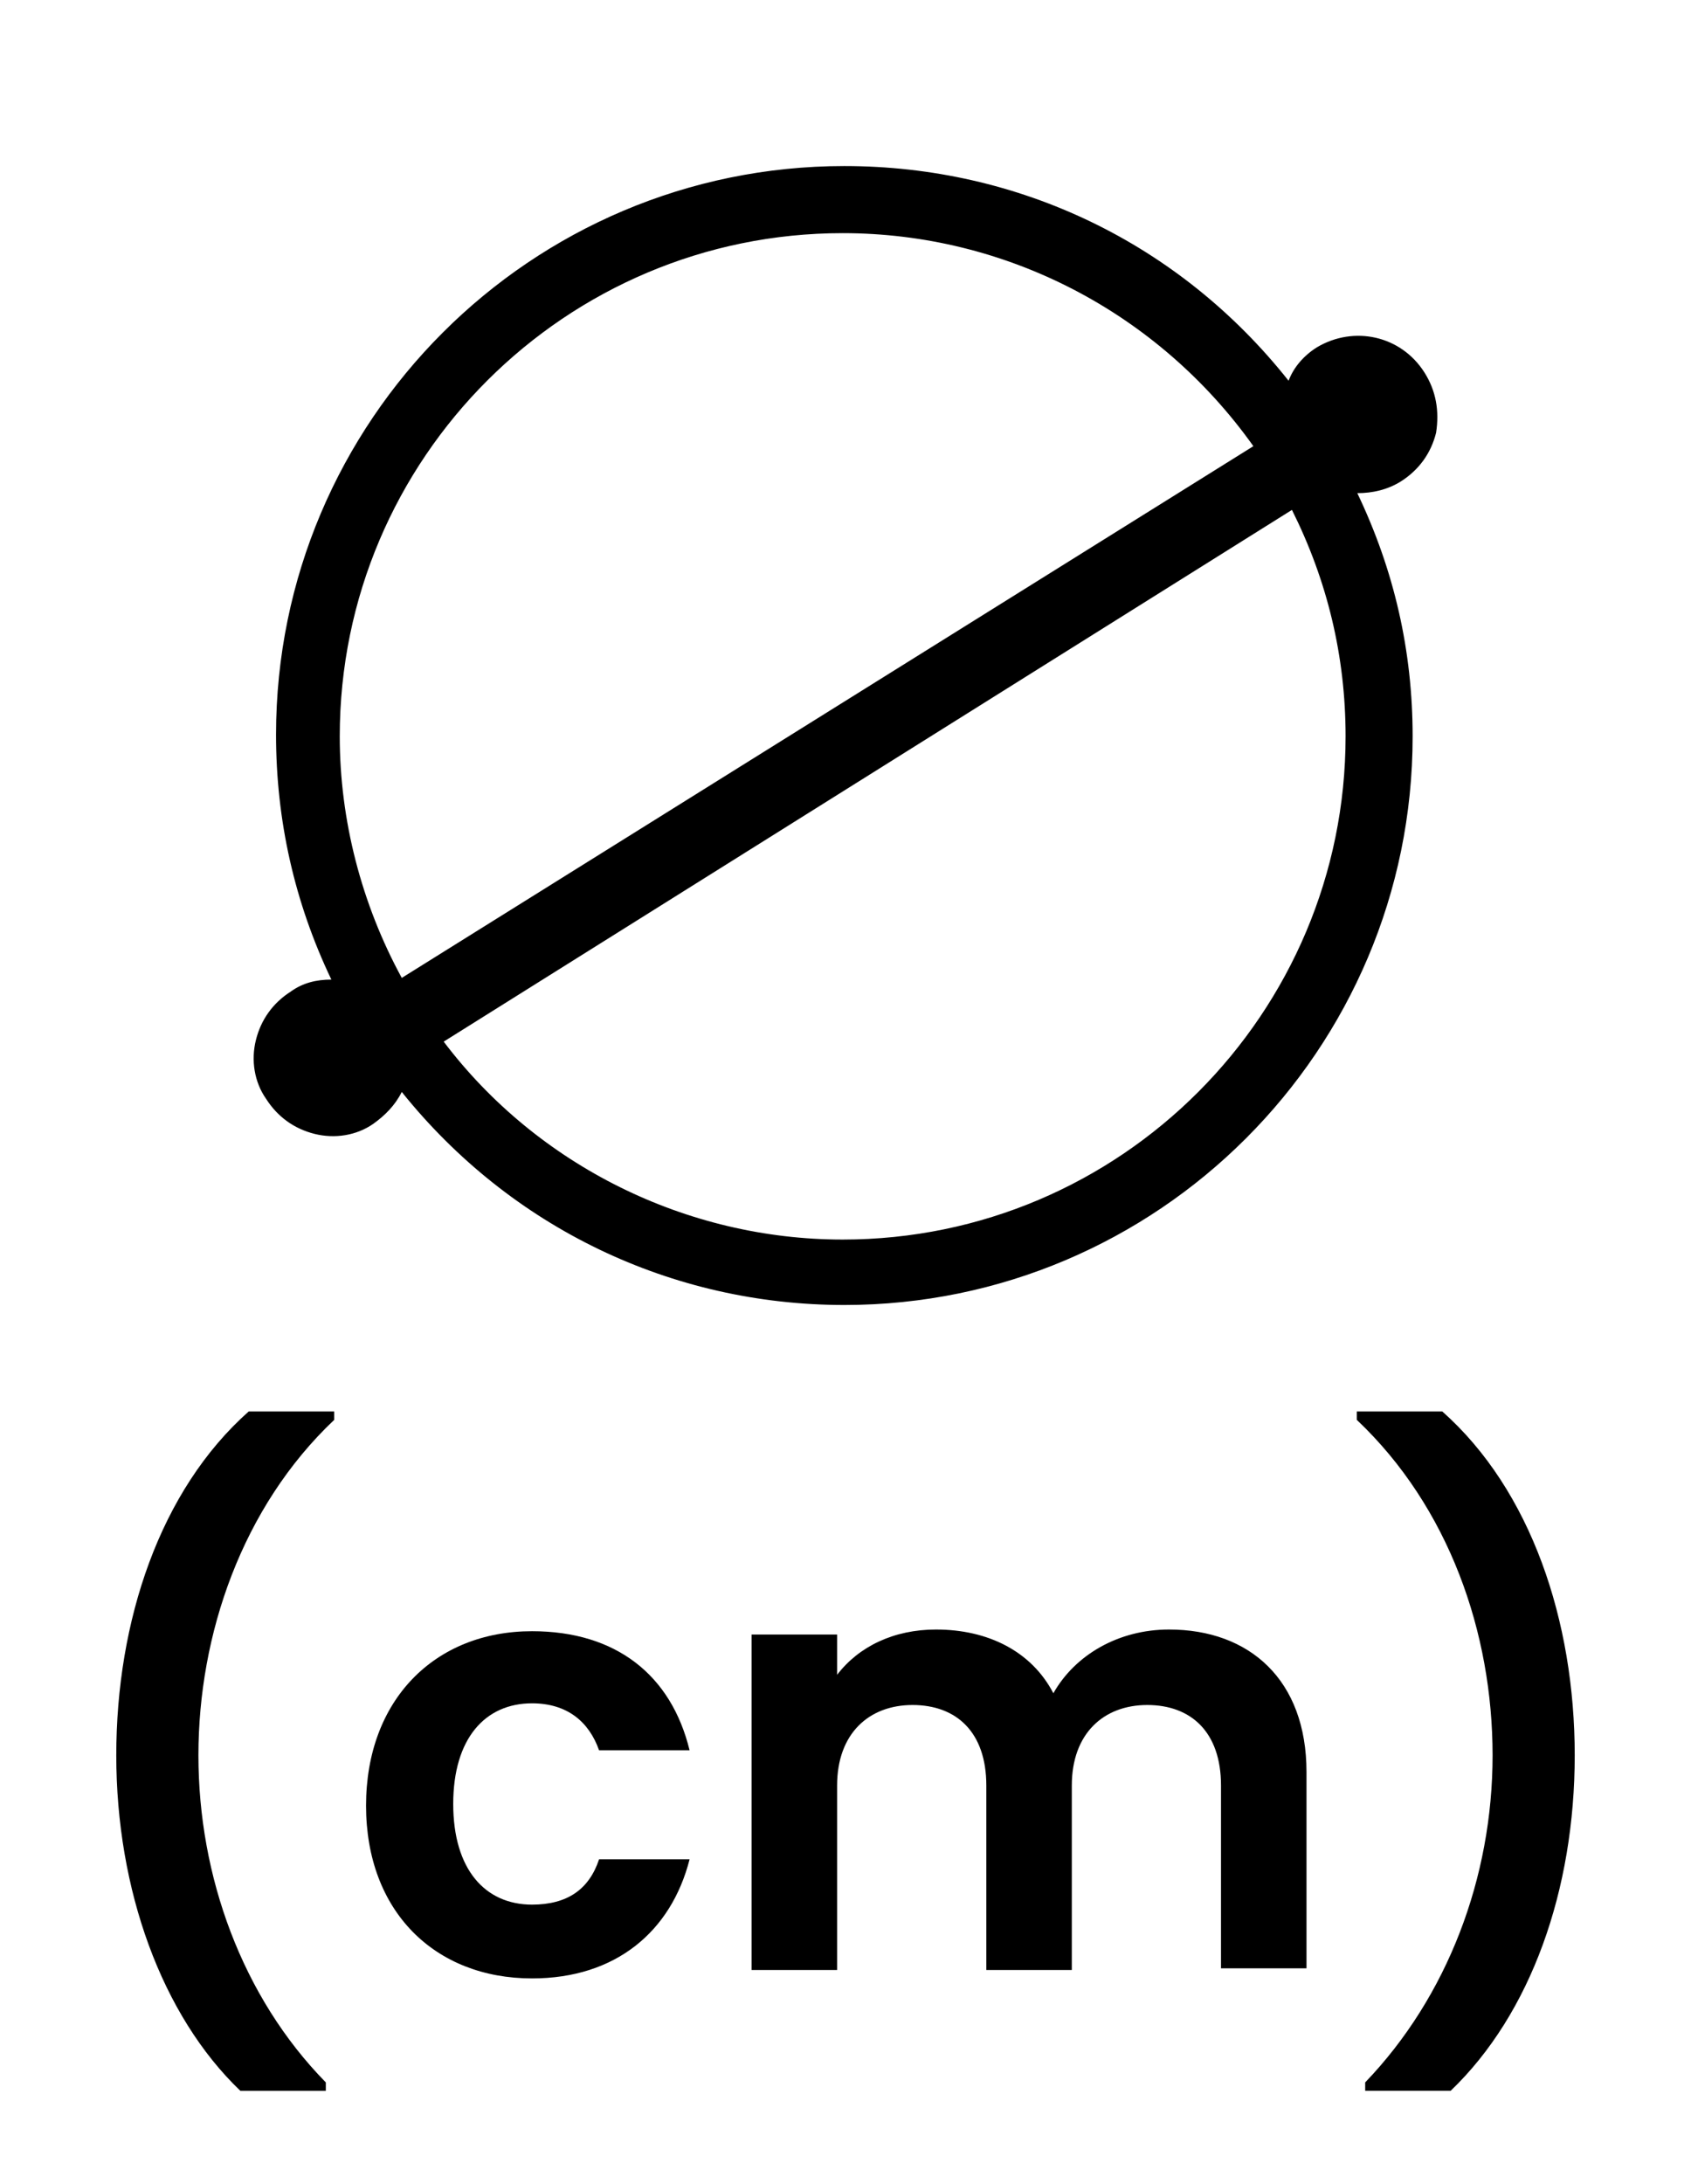
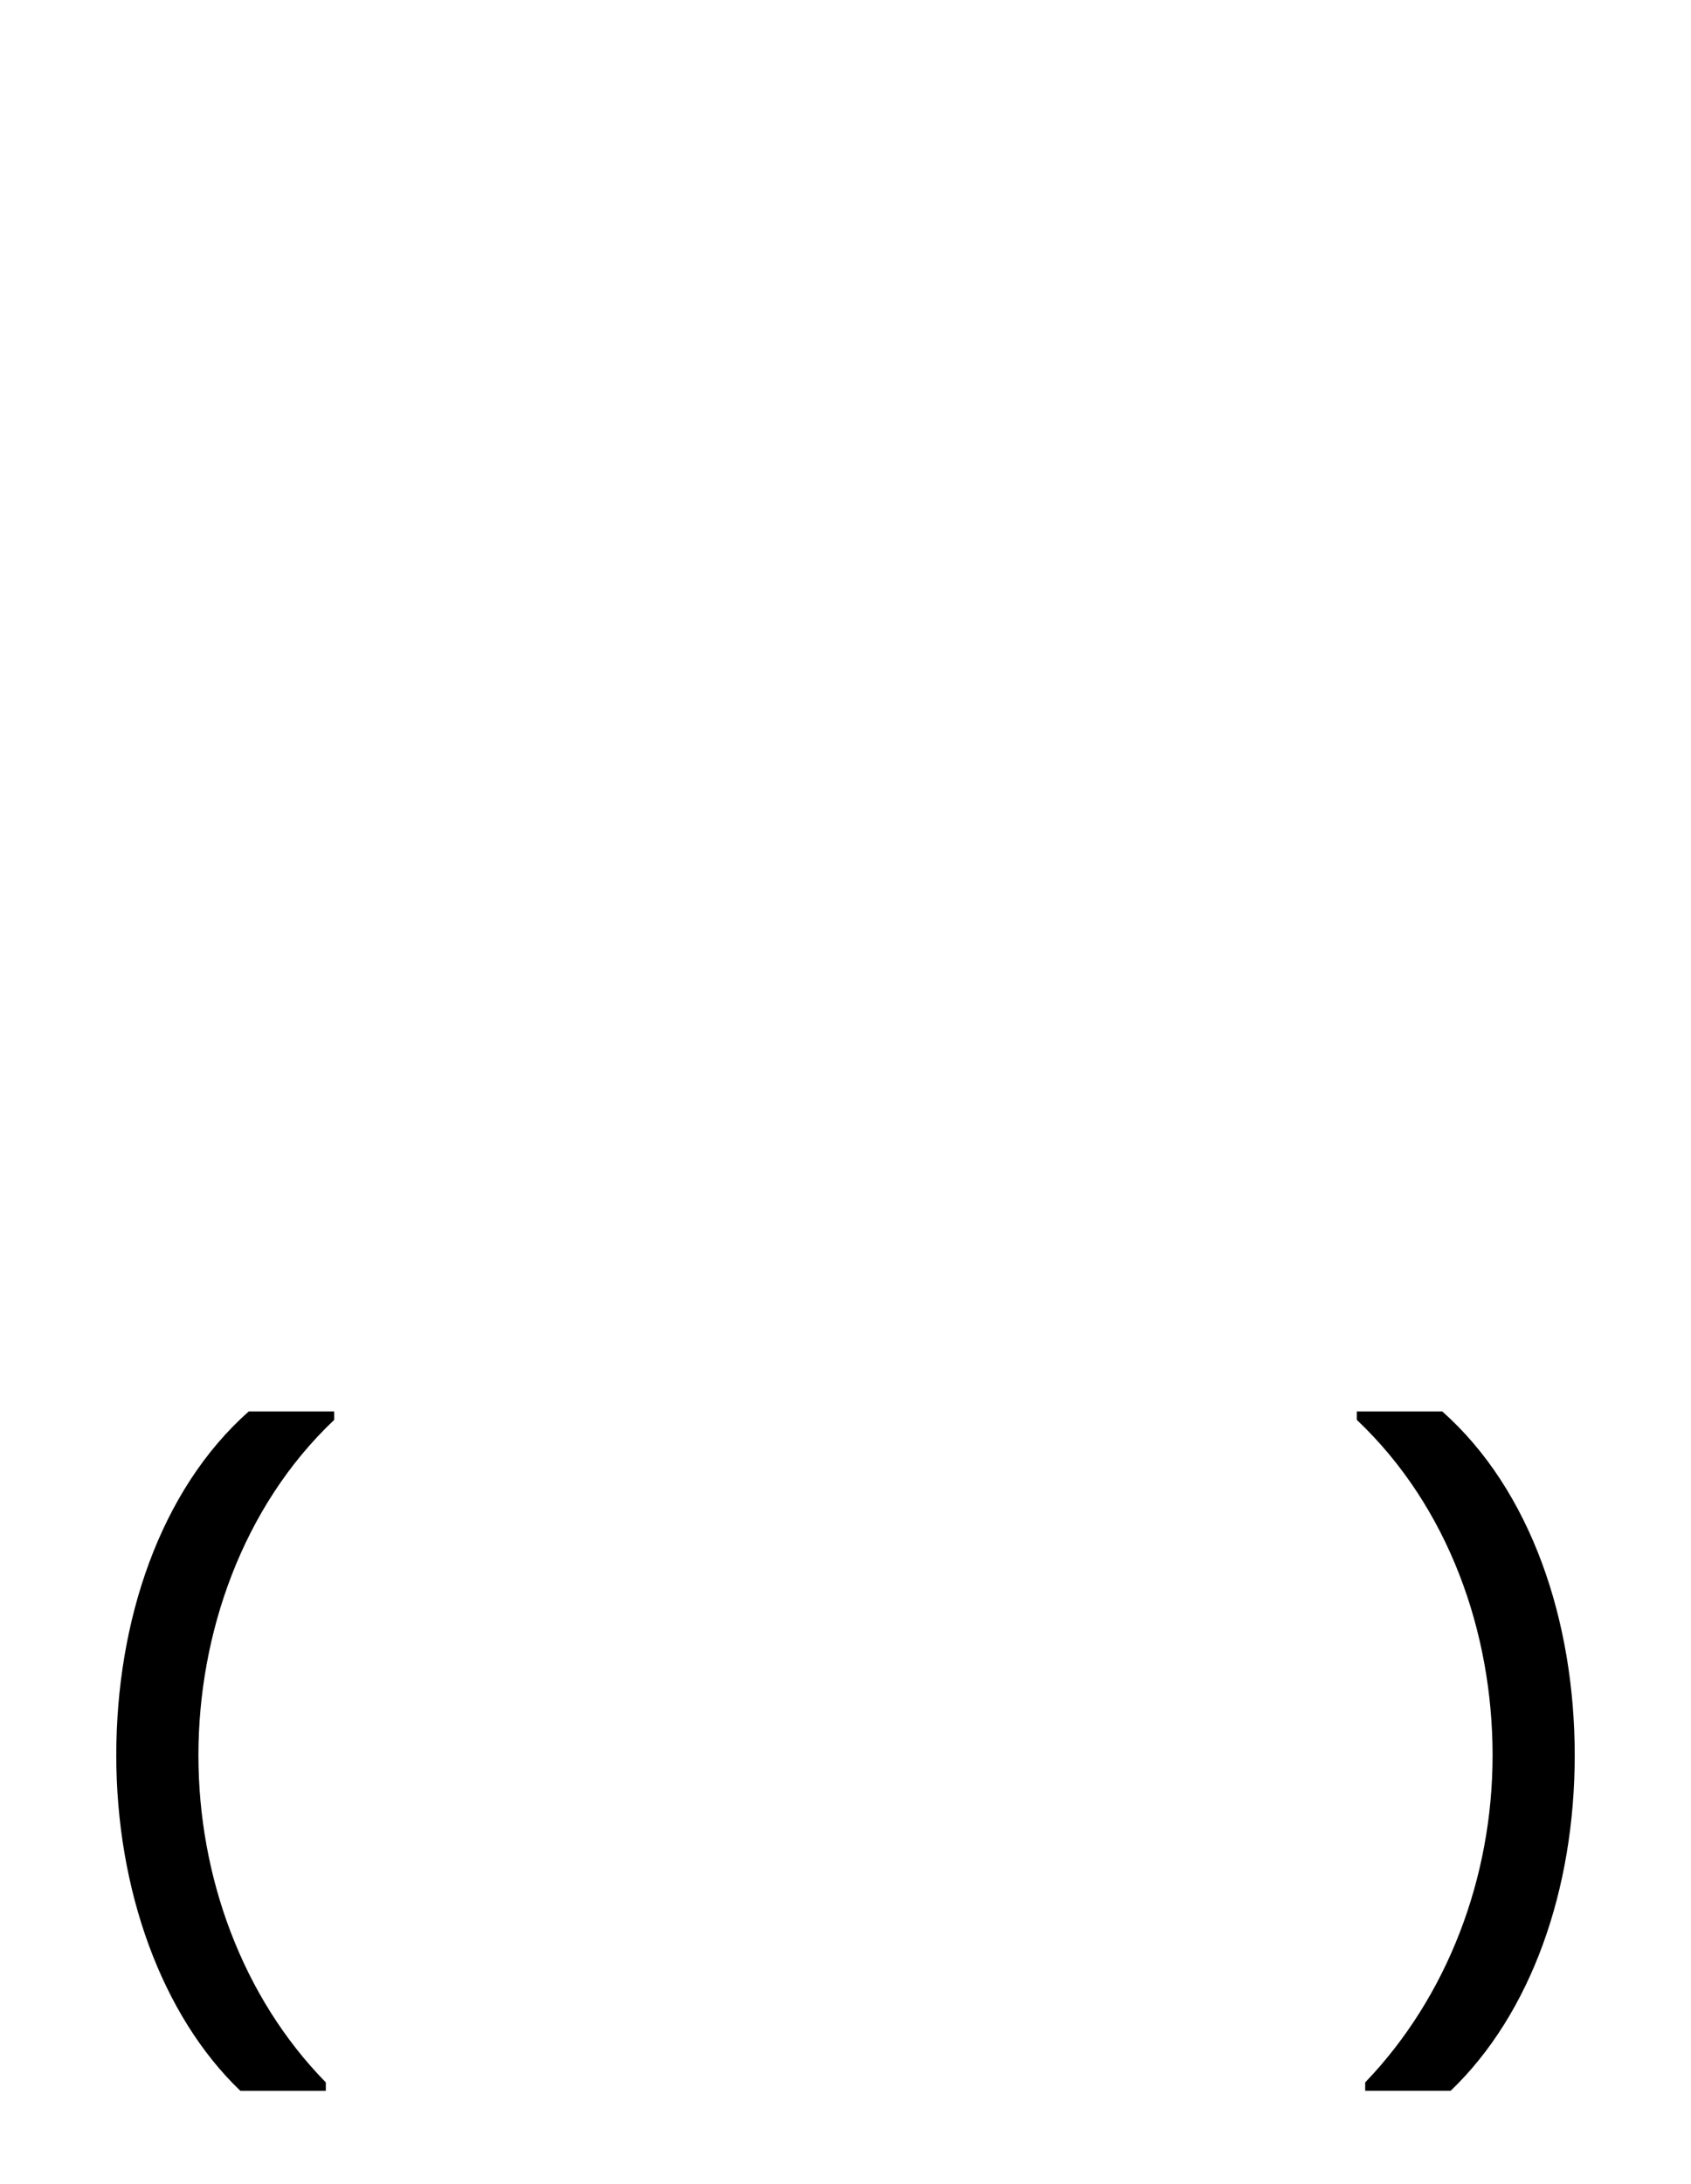
<svg xmlns="http://www.w3.org/2000/svg" version="1.1" id="Capa_3" x="0px" y="0px" width="304.807px" height="393.5px" viewBox="0 0 304.807 393.5" enable-background="new 0 0 304.807 393.5" xml:space="preserve">
  <g>
-     <path d="M256.747,67.082c-4.23-6.647-12.691-8.46-19.339-4.532c-2.417,1.51-4.229,3.625-5.138,6.043   c-19.642-24.777-48.649-38.678-80.076-38.678c-56.506,0-102.437,45.93-102.437,102.438c0,15.41,3.324,30.217,9.972,44.117   c-2.719,0-5.137,0.604-7.252,2.115c-3.324,2.113-5.439,5.137-6.346,8.764c-0.906,3.625-0.302,7.553,1.813,10.576   c2.115,3.322,5.137,5.438,8.763,6.346c3.626,0.906,7.554,0.301,10.576-1.813c2.115-1.512,3.928-3.324,5.137-5.742   c19.641,24.477,48.65,38.377,79.774,38.377c56.506,0,102.437-45.932,102.437-102.438c0-15.411-3.324-29.915-9.972-43.814   c2.719,0,5.438-0.604,7.856-2.115c3.323-2.115,5.438-5.137,6.344-8.764C259.466,74.032,258.86,70.406,256.747,67.082   L256.747,67.082z M151.893,223.305c-28.102,0-54.996-13.295-71.917-35.656L232.875,91.86c6.347,12.691,9.67,26.289,9.67,40.793   C242.544,182.512,202.054,223.305,151.893,223.305L151.893,223.305z M151.893,42.002c29.311,0,56.808,14.201,74.032,38.375   L72.421,176.167c-7.252-13.297-11.18-28.404-11.18-43.514C61.241,82.493,102.034,42.002,151.893,42.002L151.893,42.002z" />
    <g>
      <path d="M43.32,376.655c-14.203-13.598-22.361-36.262-22.361-60.436s7.855-47.742,23.871-61.945h15.41v1.514    c-16.619,15.713-24.475,38.678-24.475,60.434s7.855,43.512,22.965,58.924v1.51H43.32L43.32,376.655z" />
-       <path d="M95.898,293.86c15.107,0,25.08,7.855,28.402,21.453h-16.316c-1.813-5.137-5.742-8.461-12.086-8.461    c-8.461,0-14.203,6.346-14.203,18.131s5.742,18.131,14.203,18.131c6.344,0,10.273-2.721,12.086-8.158H124.3    c-3.322,12.992-13.295,21.453-28.402,21.453c-17.527,0-29.916-12.086-29.916-31.123S78.371,293.86,95.898,293.86z" />
-       <path d="M220.089,321.659c0-9.67-5.439-14.504-13.295-14.504c-7.857,0-13.598,5.137-13.598,14.504v33.238h-15.41v-33.238    c0-9.67-5.439-14.504-13.297-14.504c-7.855,0-13.598,5.137-13.598,14.504v33.238h-15.41v-60.434h15.41v7.252    c3.928-5.137,10.273-8.158,17.829-8.158c9.366,0,17.225,3.928,21.151,11.482c3.928-6.949,11.785-11.482,20.851-11.482    c14.504,0,24.778,9.064,24.778,25.684v35.355h-15.412L220.089,321.659L220.089,321.659z" />
      <path d="M246.078,376.655v-1.512c14.807-15.41,22.965-36.865,22.965-58.924s-7.856-44.721-24.478-60.434v-1.512h15.41    c16.017,14.201,23.873,37.771,23.873,61.945s-7.856,46.535-22.361,60.434h-15.409V376.655z" />
    </g>
-     <rect y="0" fill="none" width="304.807" height="393.498" />
  </g>
</svg>